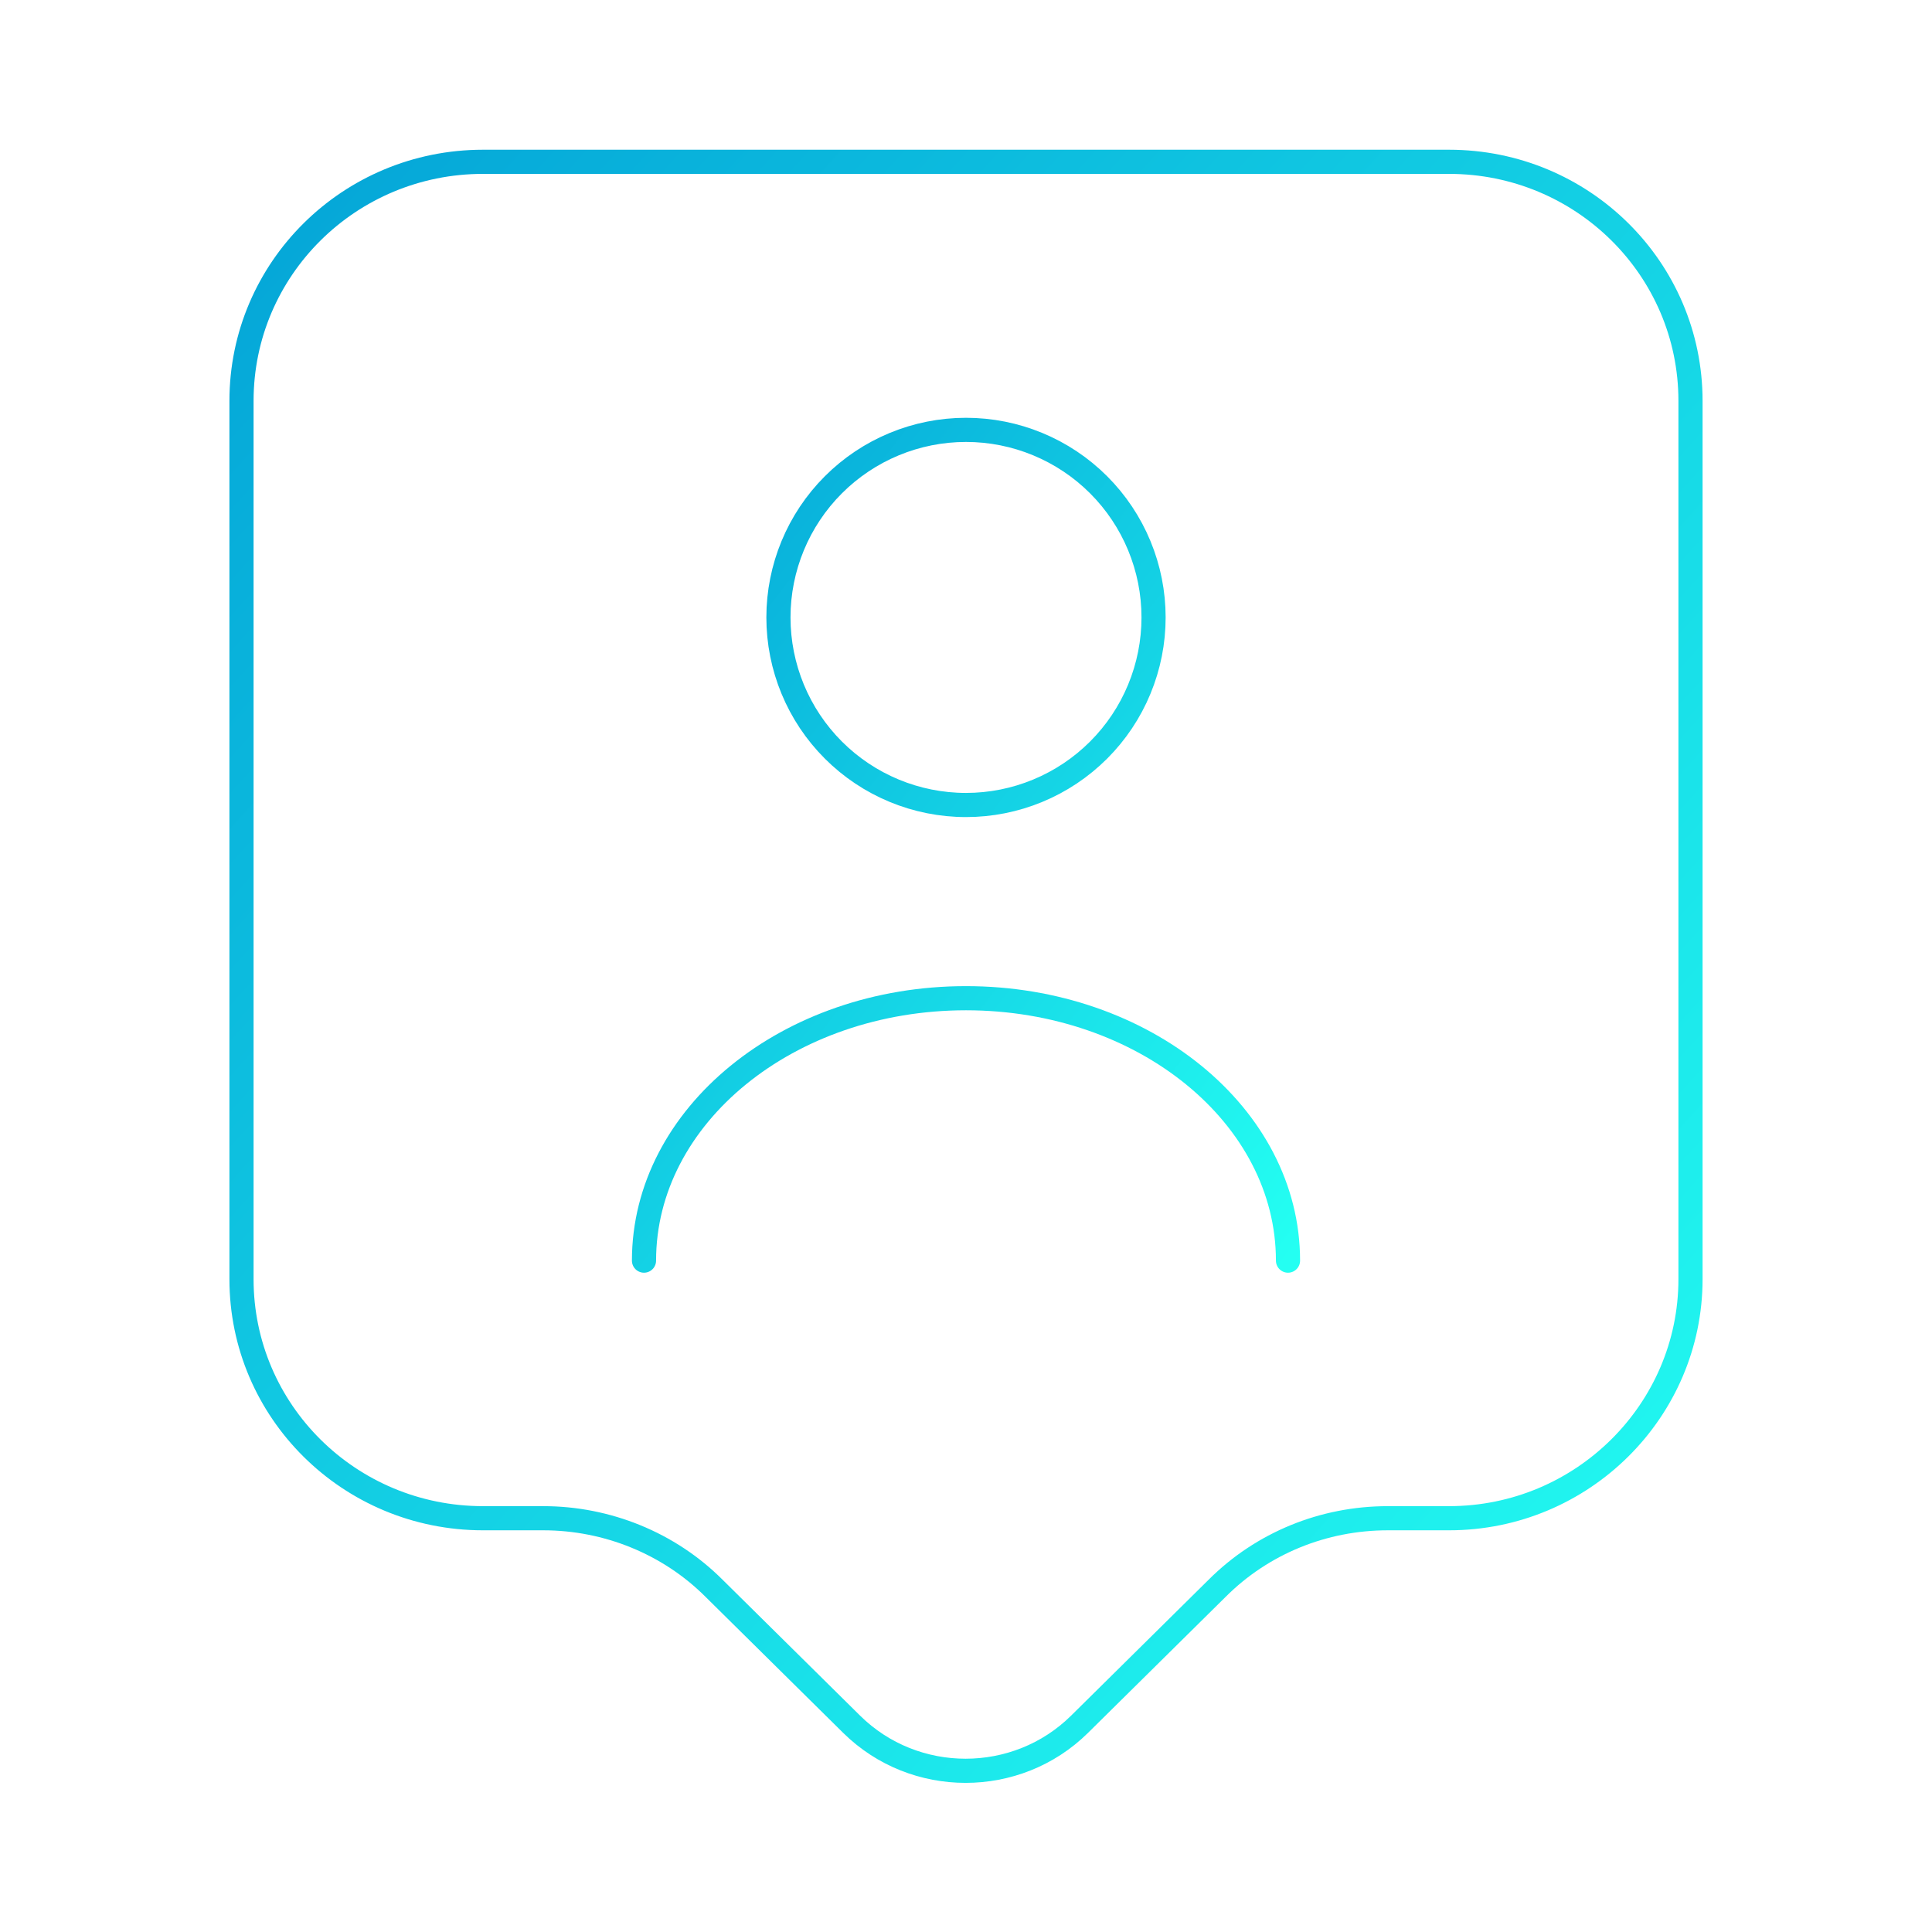
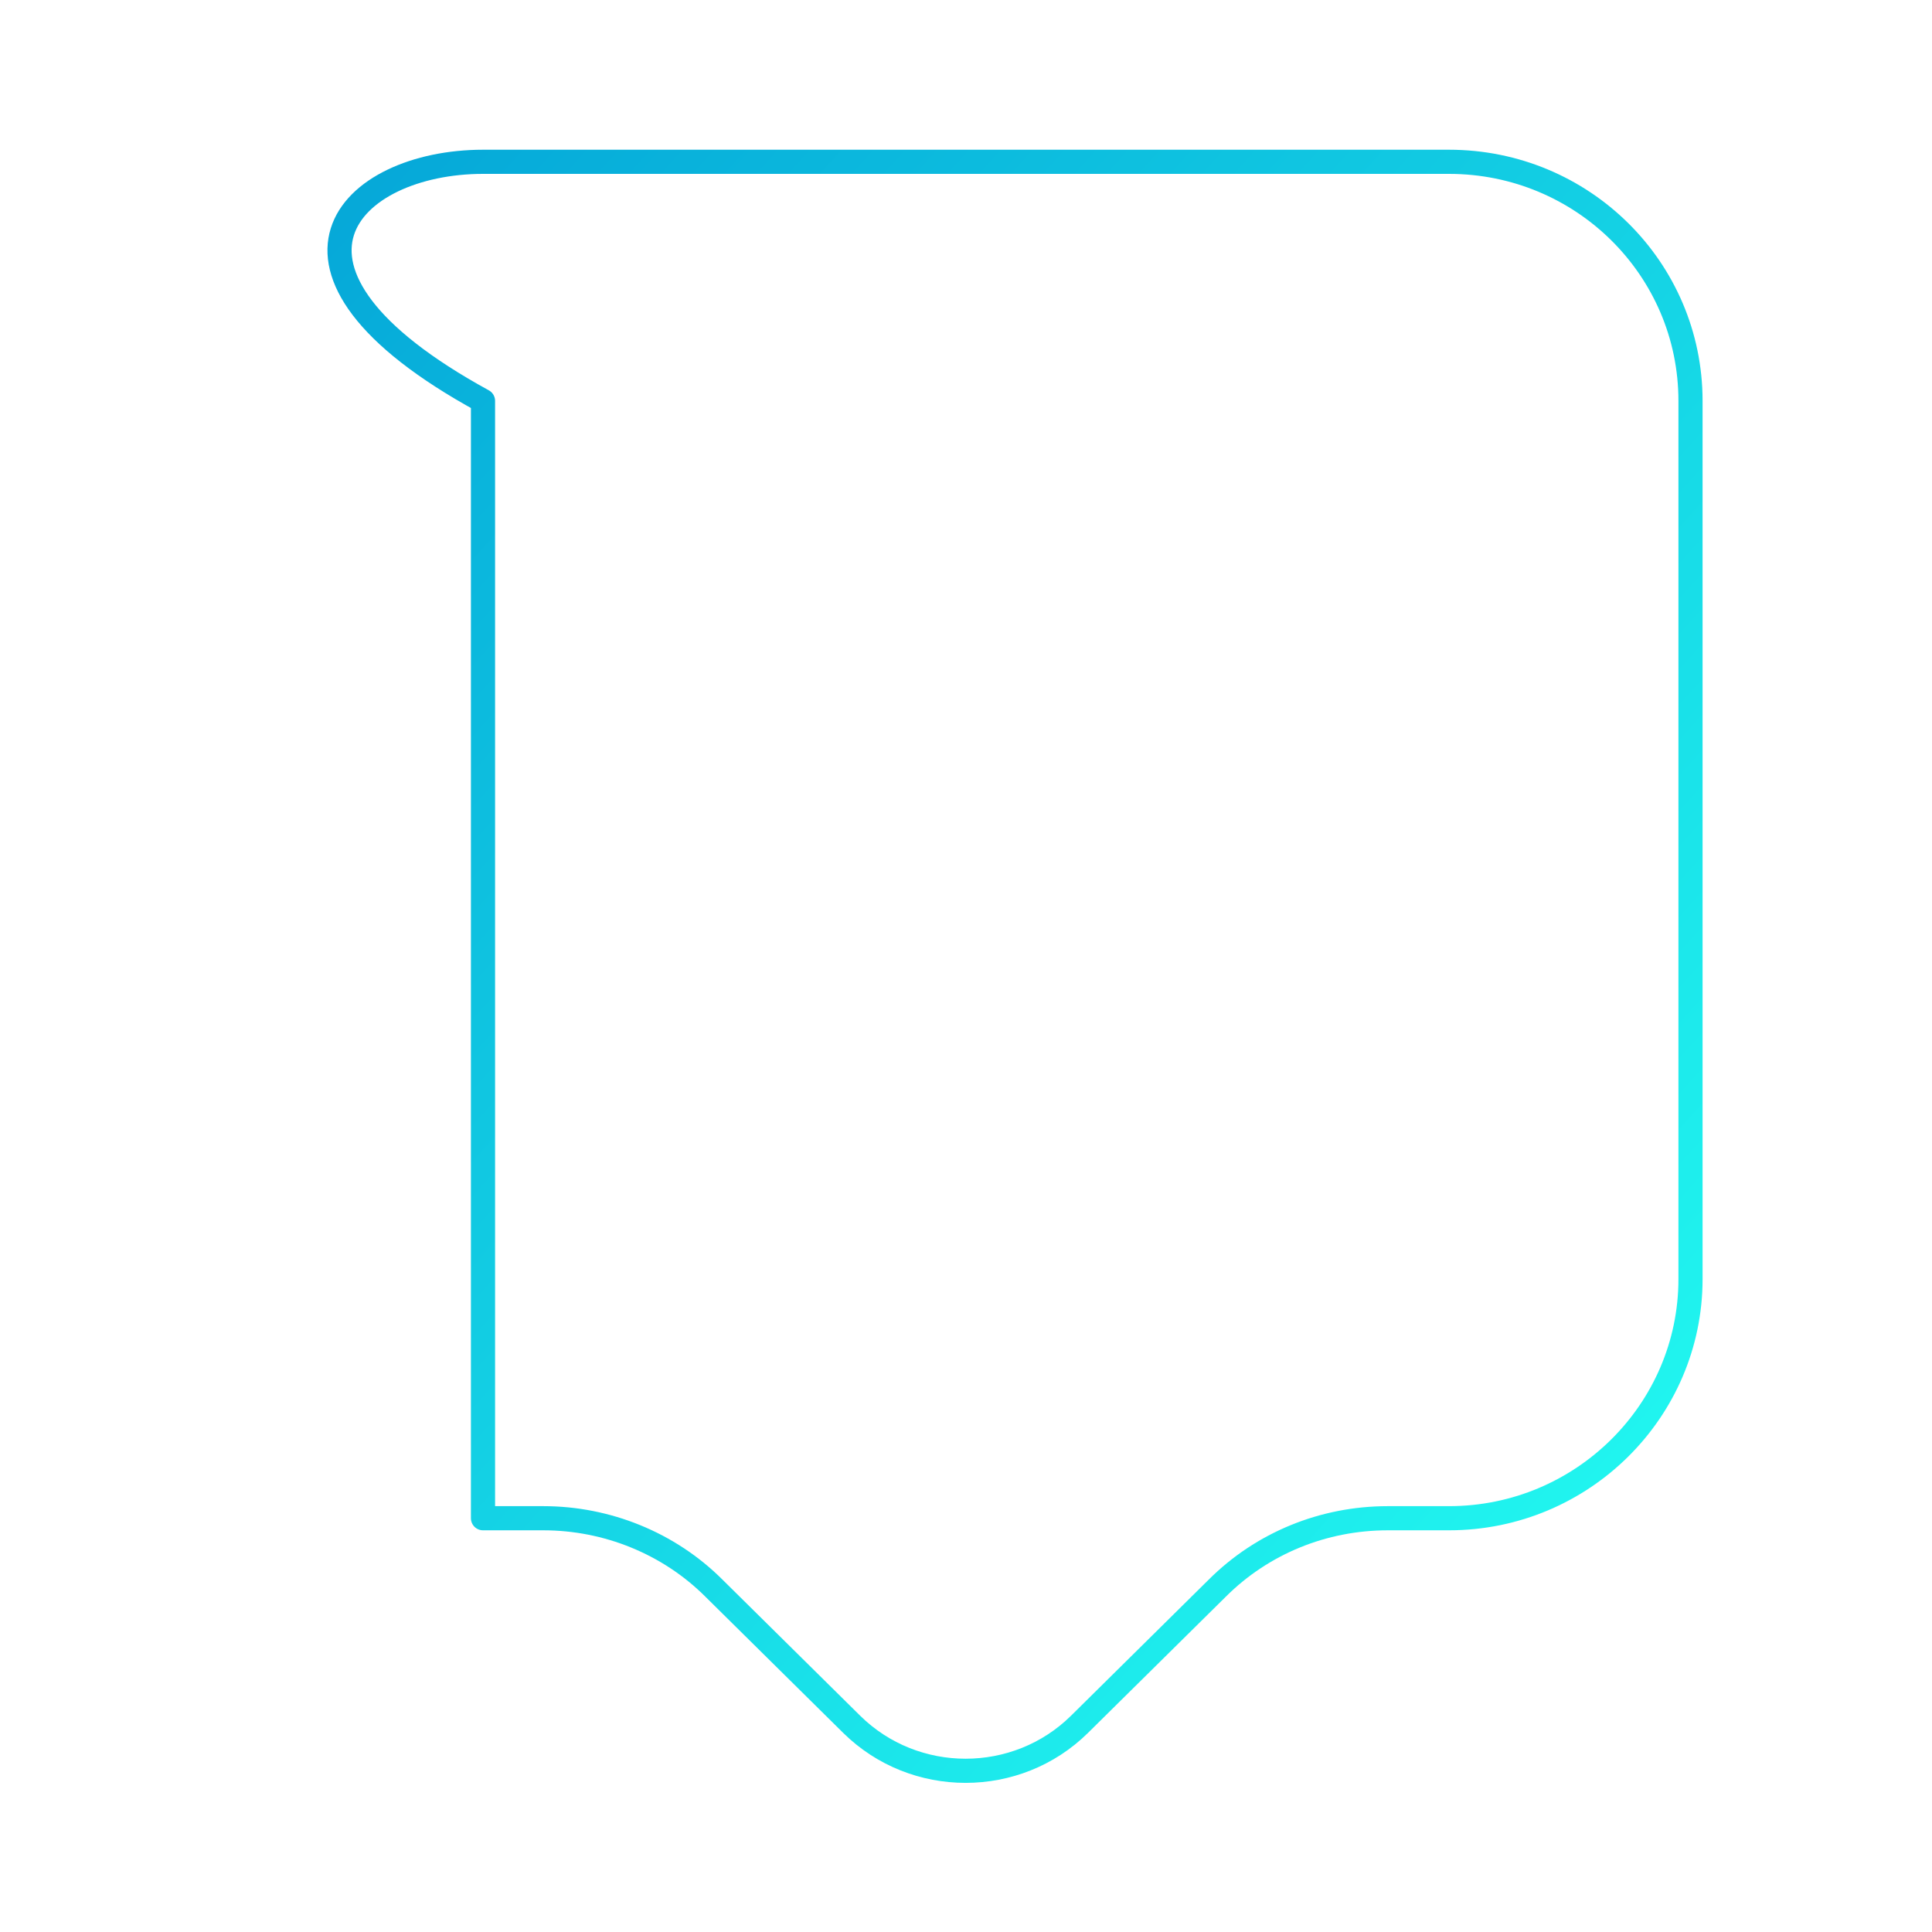
<svg xmlns="http://www.w3.org/2000/svg" width="120" height="120" viewBox="0 0 120 120" fill="none">
-   <path d="M90 94.3H86.2C82.2 94.3 78.4 95.85 75.6 98.65L67.05 107.1C63.15 110.95 56.8 110.95 52.9 107.1L44.35 98.65C41.55 95.85 37.7 94.3 33.75 94.3H30C21.7 94.3 15 87.65 15 79.45V24.9C15 16.7 21.7 10.05 30 10.05H90C98.3 10.05 105 16.7 105 24.9V79.45C105 87.6 98.3 94.3 90 94.3Z" stroke="url(#paint0_linear_985_6014)" stroke-width="1.5" stroke-miterlimit="10" stroke-linecap="round" stroke-linejoin="round" />
-   <path d="M80 78.3C80 69.3 71.05 62 60 62C48.95 62 40 69.3 40 78.3M60 50C61.53 50 63.045 49.699 64.458 49.113C65.872 48.528 67.156 47.669 68.238 46.588C69.32 45.506 70.178 44.222 70.763 42.808C71.349 41.395 71.65 39.88 71.65 38.35C71.65 36.82 71.349 35.305 70.763 33.892C70.178 32.478 69.32 31.194 68.238 30.112C67.156 29.03 65.872 28.172 64.458 27.587C63.045 27.001 61.53 26.7 60 26.7C56.91 26.7 53.947 27.927 51.762 30.112C49.577 32.297 48.35 35.26 48.35 38.35C48.35 41.44 49.577 44.403 51.762 46.588C53.947 48.773 56.91 50 60 50Z" stroke="url(#paint1_linear_985_6014)" stroke-width="1.5" stroke-linecap="round" stroke-linejoin="round" />
+   <path d="M90 94.3H86.2C82.2 94.3 78.4 95.85 75.6 98.65L67.05 107.1C63.15 110.95 56.8 110.95 52.9 107.1L44.35 98.65C41.55 95.85 37.7 94.3 33.75 94.3H30V24.9C15 16.7 21.7 10.05 30 10.05H90C98.3 10.05 105 16.7 105 24.9V79.45C105 87.6 98.3 94.3 90 94.3Z" stroke="url(#paint0_linear_985_6014)" stroke-width="1.5" stroke-miterlimit="10" stroke-linecap="round" stroke-linejoin="round" />
  <defs>
    <linearGradient id="paint0_linear_985_6014" x1="15" y1="10.05" x2="114.392" y2="99.559" gradientUnits="userSpaceOnUse">
      <stop stop-color="#04A4D7" />
      <stop offset="1" stop-color="#24FFF2" />
    </linearGradient>
    <linearGradient id="paint1_linear_985_6014" x1="40" y1="26.7" x2="89.971" y2="65.437" gradientUnits="userSpaceOnUse">
      <stop stop-color="#04A4D7" />
      <stop offset="1" stop-color="#24FFF2" />
    </linearGradient>
  </defs>
</svg>